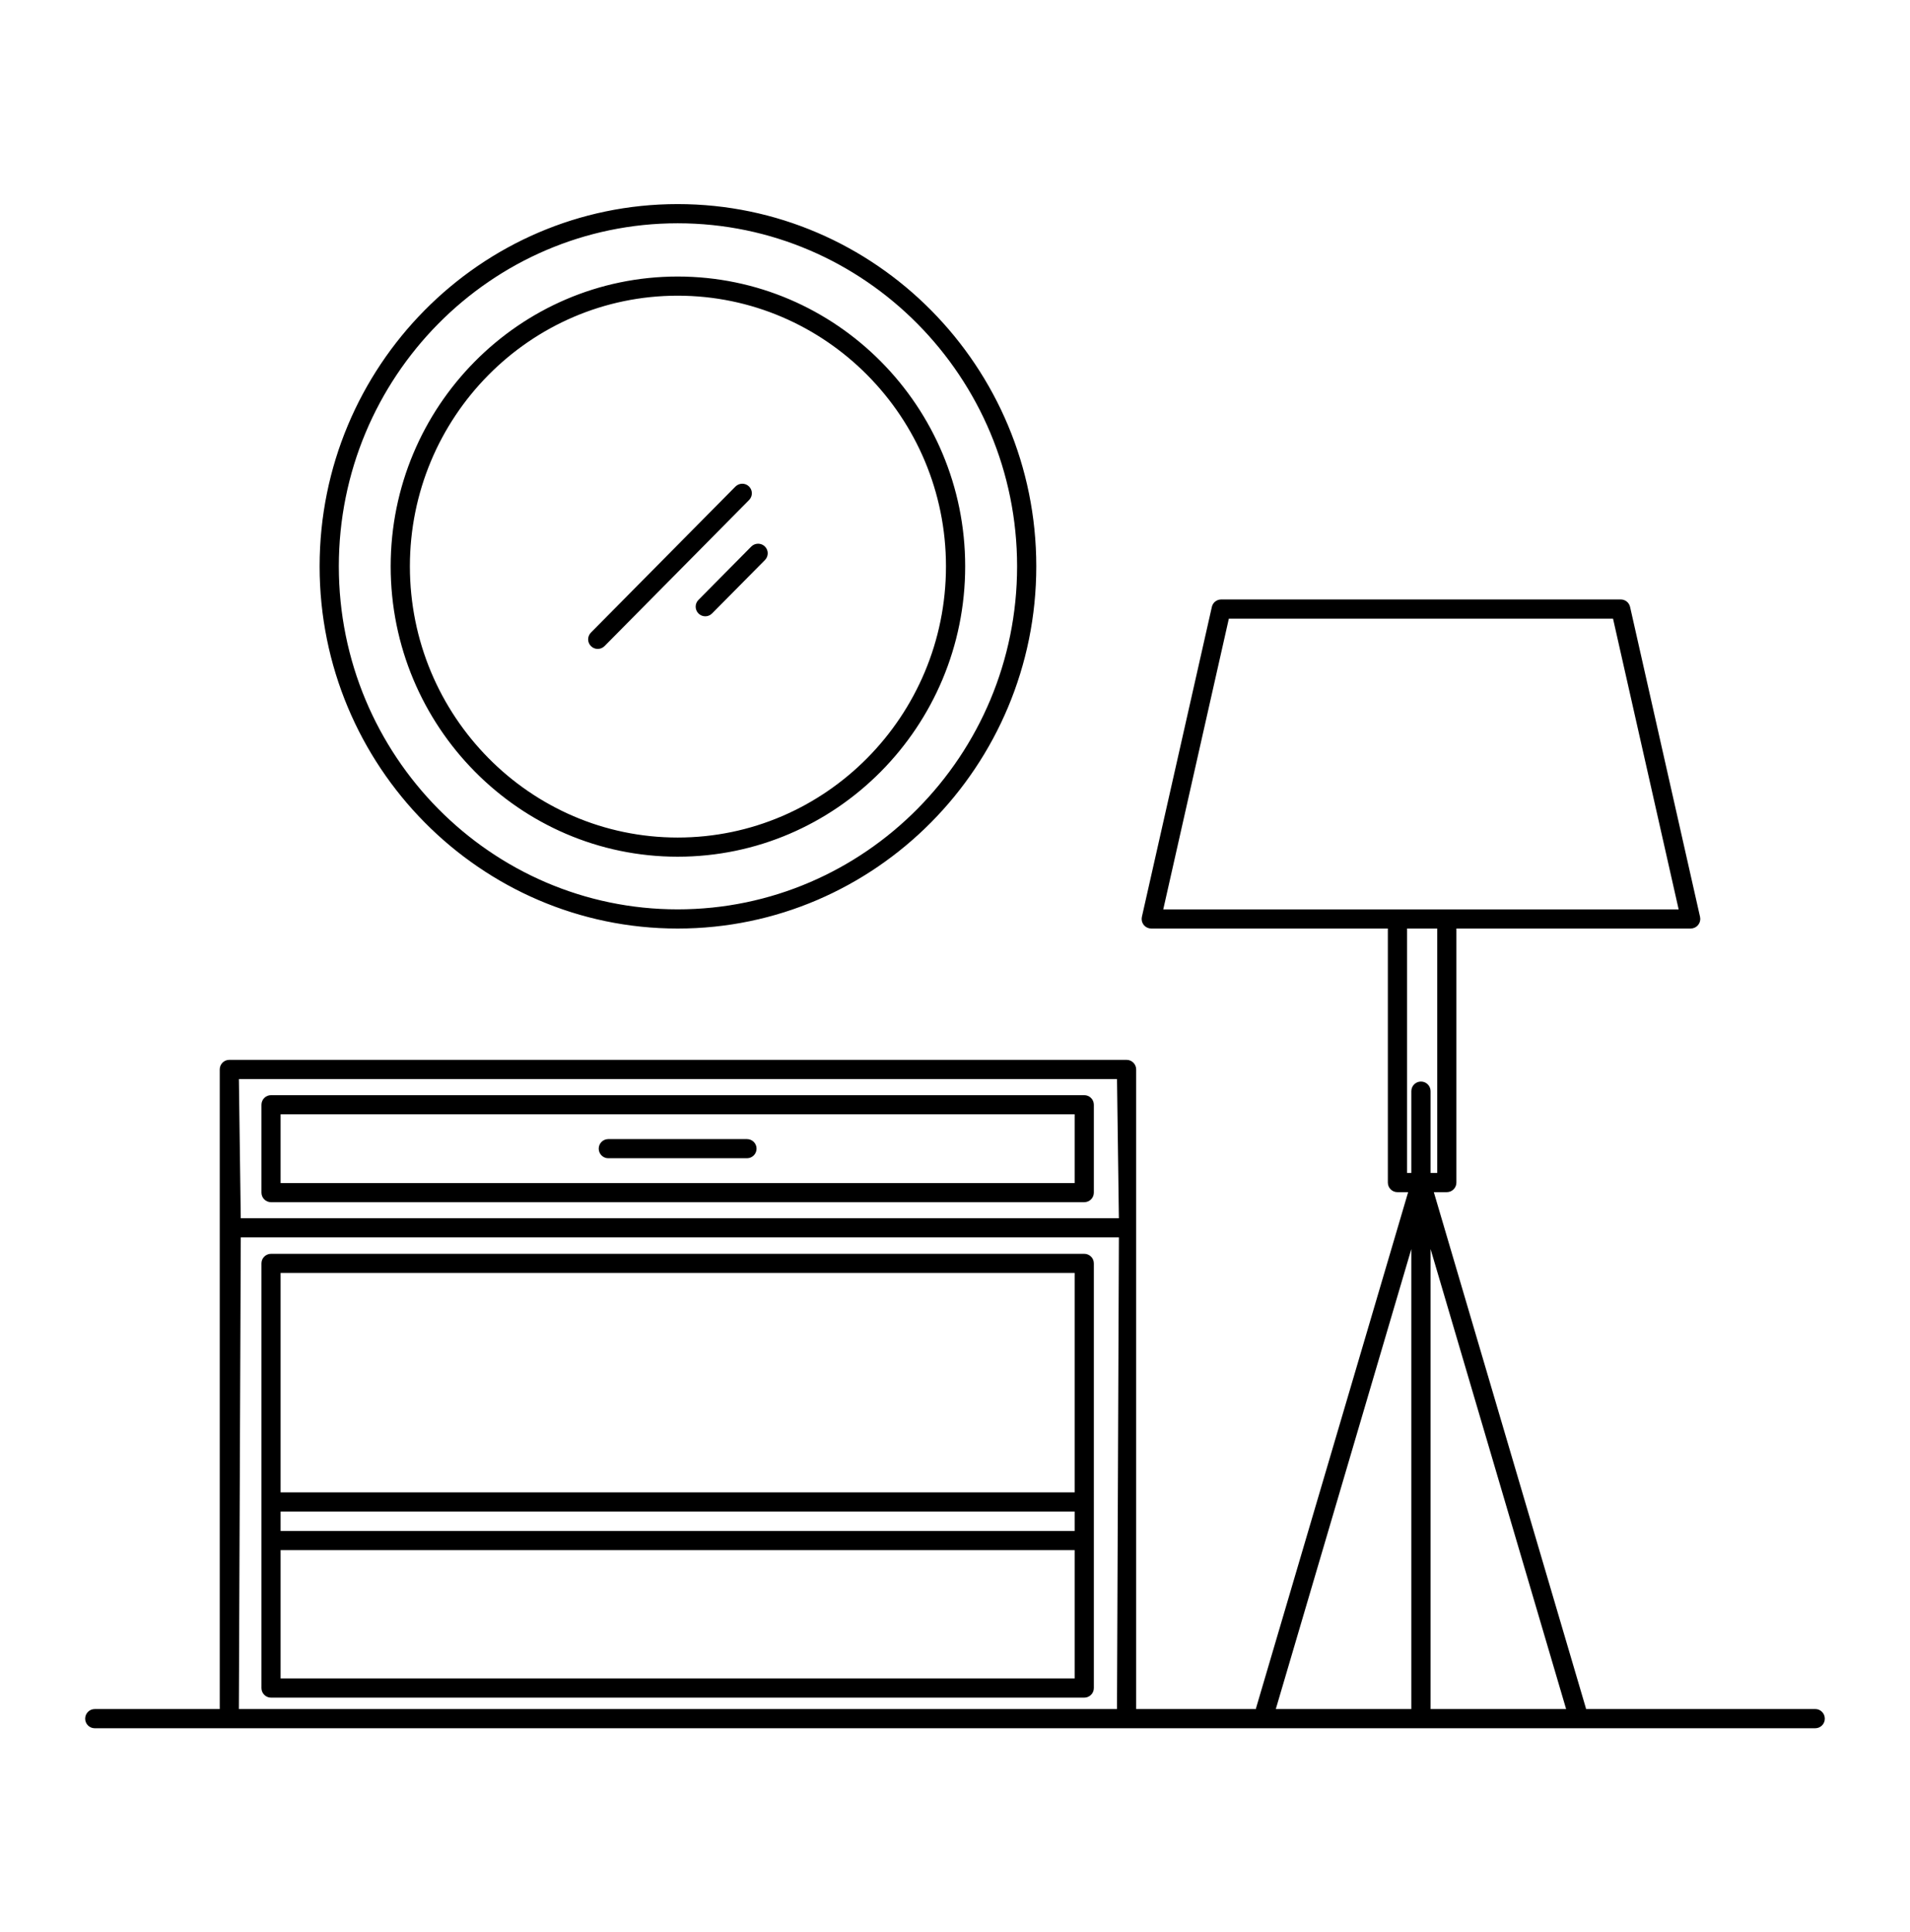
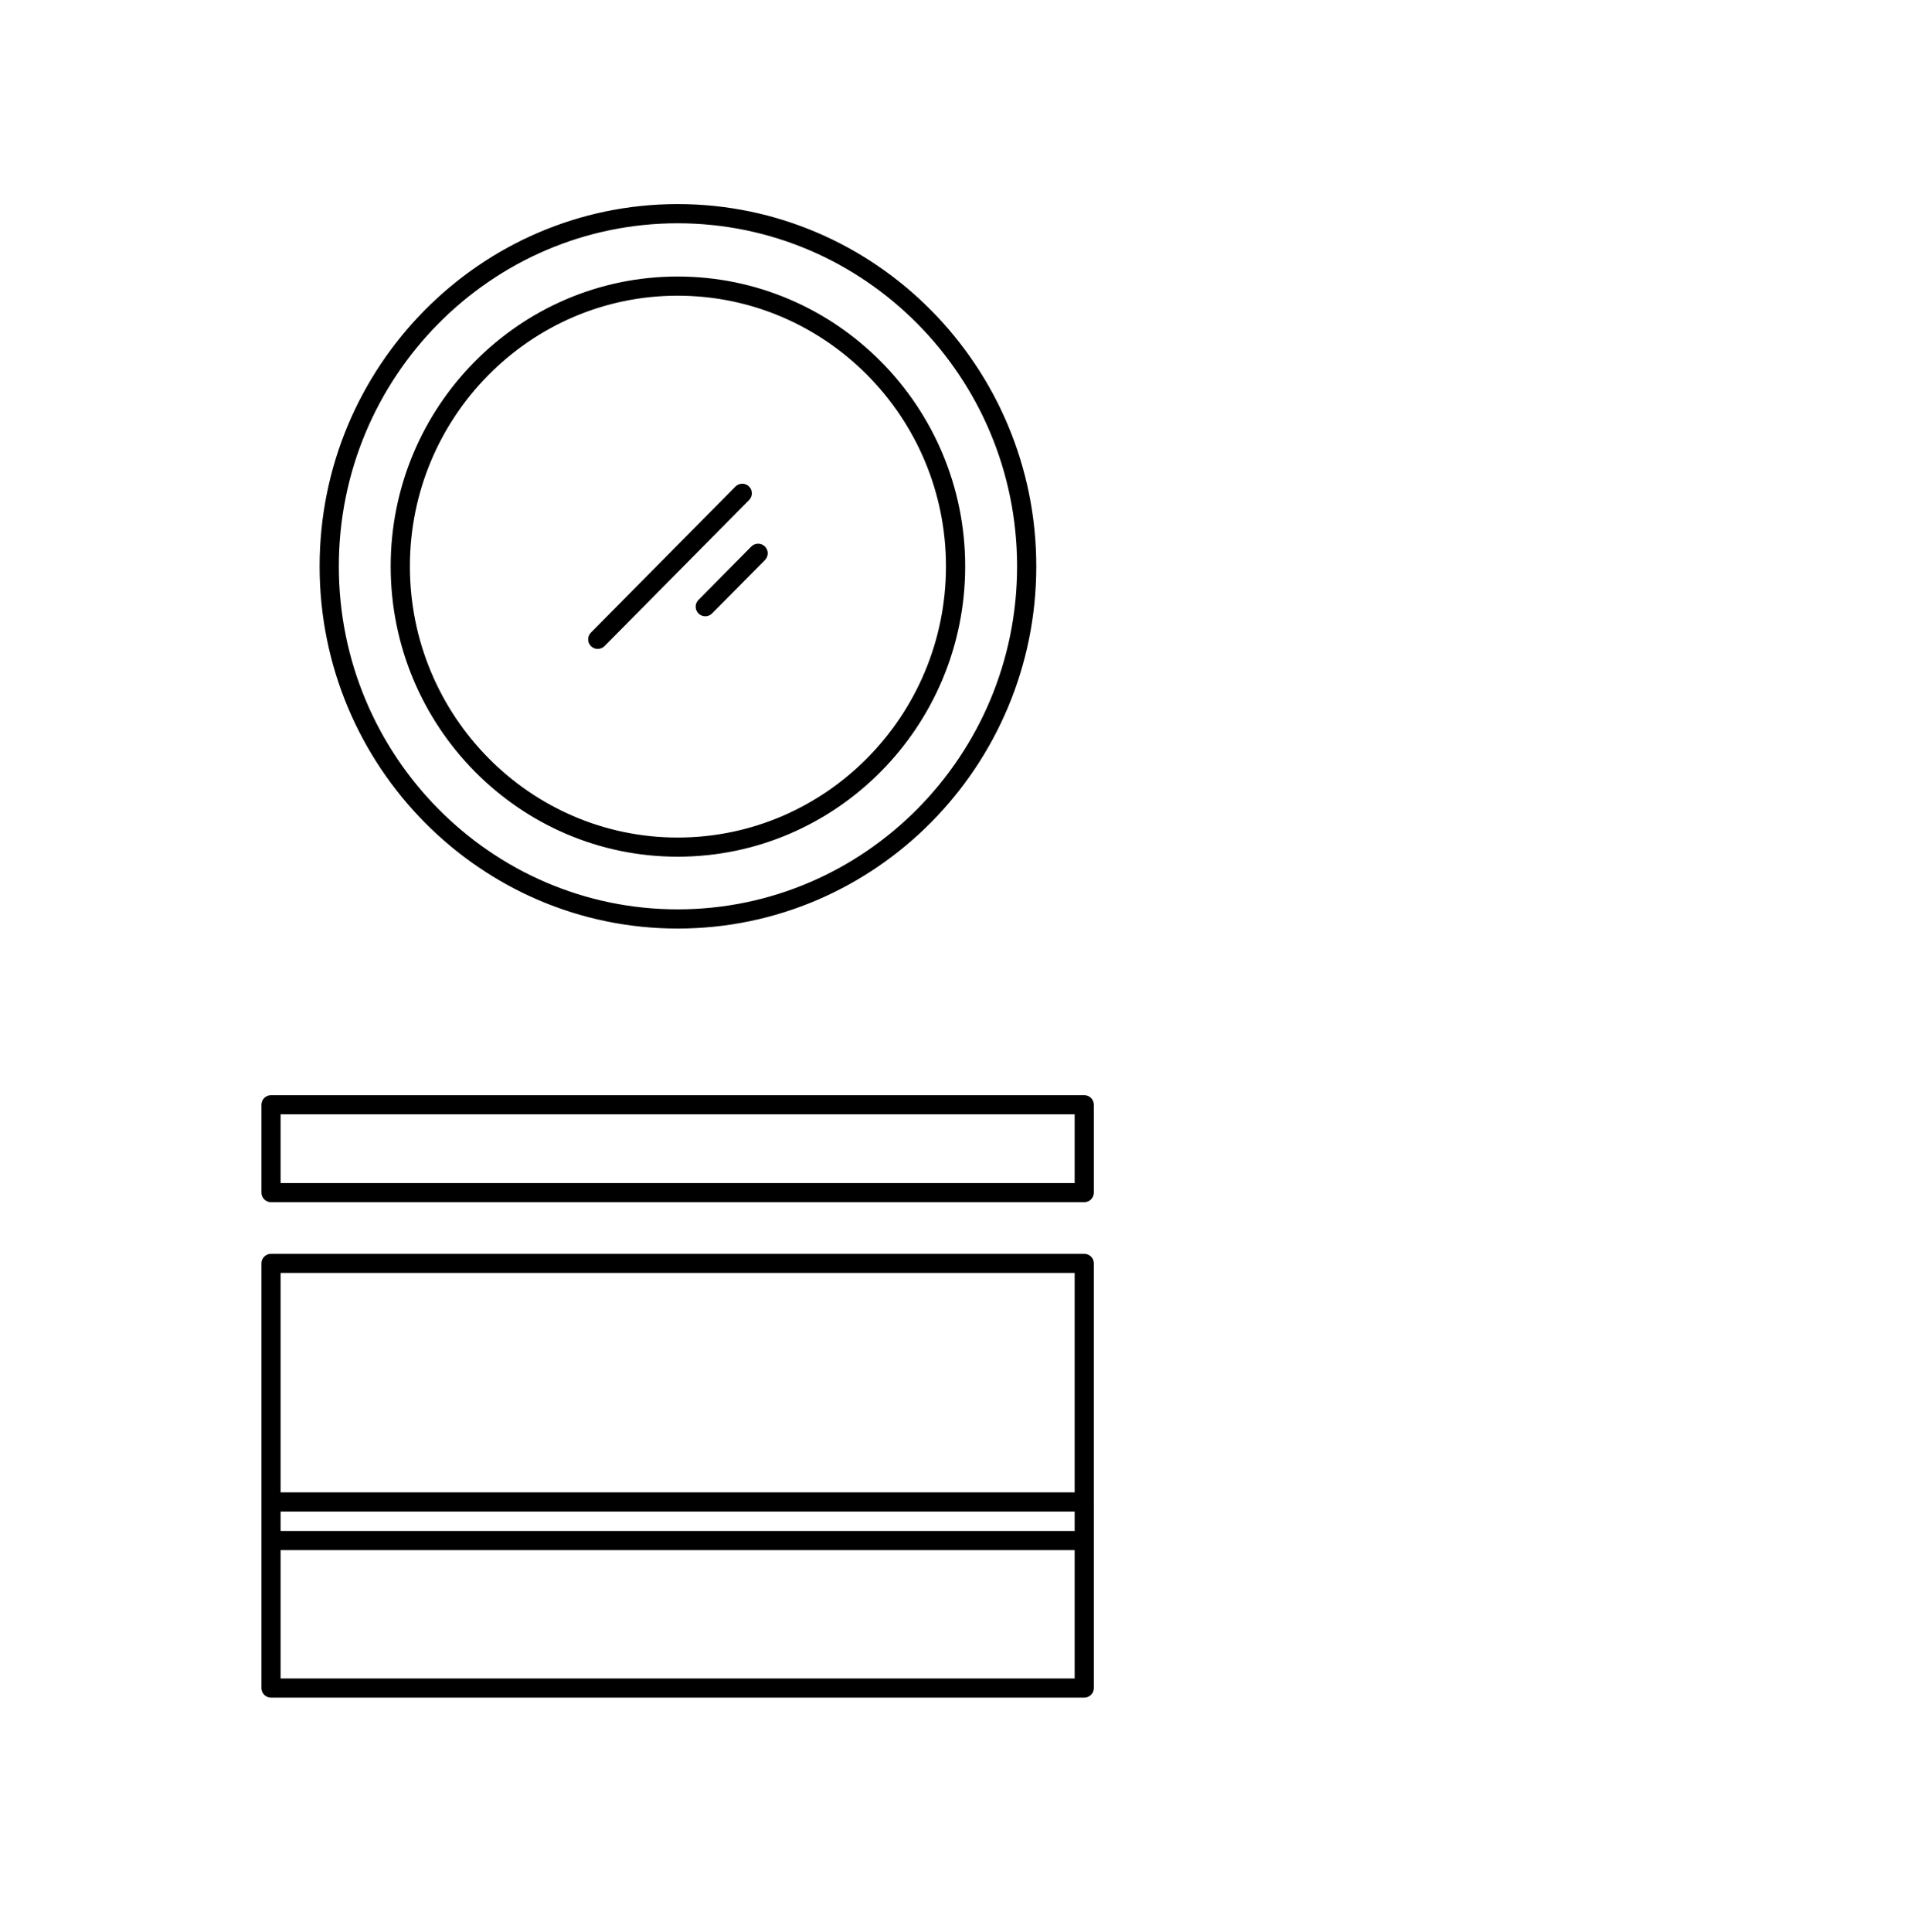
<svg xmlns="http://www.w3.org/2000/svg" version="1.1" id="Calque_1" x="0px" y="0px" width="88px" height="89px" viewBox="0 0 88 89" enable-background="new 0 0 88 89" xml:space="preserve">
  <g>
-     <path stroke="#000000" stroke-width="0.2" stroke-miterlimit="10" d="M83.635,78.816H72.959c0.001-0.037,0.023-0.07,0.013-0.109   l-7.045-23.898h0.733c0.188,0,0.341-0.152,0.341-0.341v-11.8h10.893c0.104,0,0.203-0.047,0.268-0.128   c0.065-0.082,0.09-0.188,0.067-0.289l-3.223-14.273c-0.033-0.156-0.173-0.267-0.332-0.267H56.262c-0.158,0-0.298,0.11-0.331,0.267   l-3.223,14.273c-0.022,0.101,0.001,0.207,0.066,0.289c0.065,0.081,0.164,0.128,0.269,0.128h11v11.8   c0,0.188,0.152,0.341,0.341,0.341h0.628l-7.047,23.898c-0.012,0.039,0.011,0.072,0.013,0.109h-5.731V56.465v-7.207   c0-0.19-0.153-0.343-0.342-0.343h-41.34c-0.188,0-0.341,0.152-0.341,0.343v7.207v22.352H4.365c-0.188,0-0.341,0.153-0.341,0.343   c0,0.188,0.152,0.341,0.341,0.341h6.199h41.34h31.73c0.188,0,0.341-0.152,0.341-0.341C83.976,78.97,83.822,78.816,83.635,78.816z    M65.811,56.835l6.479,21.981h-6.498c0.004-0.015,0.019-0.023,0.019-0.041V56.835z M56.537,28.396h17.861l3.068,13.589H66.66   h-2.276H53.47L56.537,28.396z M64.727,42.668h1.591v11.457h-0.507v-3.867c0-0.19-0.152-0.343-0.343-0.343   c-0.188,0-0.343,0.152-0.343,0.343v3.867h-0.398V42.668z M65.125,56.835v21.94c0,0.018,0.016,0.026,0.019,0.041h-6.497   L65.125,56.835z M10.905,49.599h40.658l0.089,6.612H10.994L10.905,49.599z M10.905,78.816l0.089-21.922h40.658l-0.089,21.922   H10.905z" />
    <path stroke="#000000" stroke-width="0.2" stroke-miterlimit="10" d="M27.539,29.788c0.087,0,0.177-0.033,0.244-0.101l6.659-6.727   c0.132-0.134,0.132-0.35-0.002-0.482c-0.134-0.134-0.35-0.13-0.484,0.002l-6.659,6.727c-0.133,0.135-0.133,0.351,0.002,0.482   C27.365,29.757,27.451,29.788,27.539,29.788z" />
    <path stroke="#000000" stroke-width="0.2" stroke-miterlimit="10" d="M32.254,28.187c0.066,0.065,0.152,0.099,0.24,0.099   c0.087,0,0.175-0.033,0.242-0.101l2.437-2.461c0.132-0.134,0.132-0.352-0.002-0.482c-0.134-0.134-0.351-0.132-0.484,0l-2.437,2.461   C32.117,27.836,32.119,28.054,32.254,28.187z" />
    <path stroke="#000000" stroke-width="0.2" stroke-miterlimit="10" d="M49.954,50.543H12.487c-0.188,0-0.341,0.152-0.341,0.341   v4.046c0,0.188,0.152,0.341,0.341,0.341h37.467c0.19,0,0.343-0.152,0.343-0.341v-4.046C50.297,50.695,50.145,50.543,49.954,50.543z    M49.613,54.589H12.828v-3.364h36.785V54.589z" />
    <path stroke="#000000" stroke-width="0.2" stroke-miterlimit="10" d="M49.954,57.849H12.487c-0.188,0-0.341,0.152-0.341,0.341   v10.989v1.777v6.794c0,0.188,0.152,0.341,0.341,0.341h37.467c0.19,0,0.343-0.152,0.343-0.341v-6.794v-1.777V58.189   C50.297,58.001,50.145,57.849,49.954,57.849z M49.613,58.53v10.306H12.828V58.53H49.613z M49.613,70.614H12.828V69.52h36.785   V70.614z M12.828,77.409v-6.112h36.785v6.112H12.828z" />
-     <path stroke="#000000" stroke-width="0.2" stroke-miterlimit="10" d="M28.026,53.248h6.388c0.19,0,0.343-0.153,0.343-0.342   c0-0.188-0.152-0.341-0.343-0.341h-6.388c-0.188,0-0.341,0.153-0.341,0.341C27.686,53.095,27.839,53.248,28.026,53.248z" />
    <path stroke="#000000" stroke-width="0.2" stroke-miterlimit="10" d="M31.222,42.668c9.055,0,16.423-7.44,16.423-16.583   c0-9.145-7.368-16.585-16.423-16.585c-9.042,0-16.396,7.44-16.396,16.585C14.825,35.228,22.18,42.668,31.222,42.668z    M31.222,10.184c8.677,0,15.739,7.133,15.739,15.901c0,8.767-7.063,15.899-15.739,15.899c-8.664,0-15.711-7.133-15.711-15.899   C15.511,17.316,22.558,10.184,31.222,10.184z" />
    <path stroke="#000000" stroke-width="0.2" stroke-miterlimit="10" d="M31.222,39.359c7.25,0,13.147-5.955,13.147-13.274   c0-7.306-5.897-13.248-13.147-13.248c-7.235,0-13.122,5.942-13.122,13.248C18.1,33.404,23.986,39.359,31.222,39.359z    M31.222,13.519c6.872,0,12.462,5.639,12.462,12.566c0,6.943-5.59,12.591-12.462,12.591c-6.859,0-12.437-5.647-12.437-12.591   C18.785,19.157,24.362,13.519,31.222,13.519z" />
  </g>
</svg>